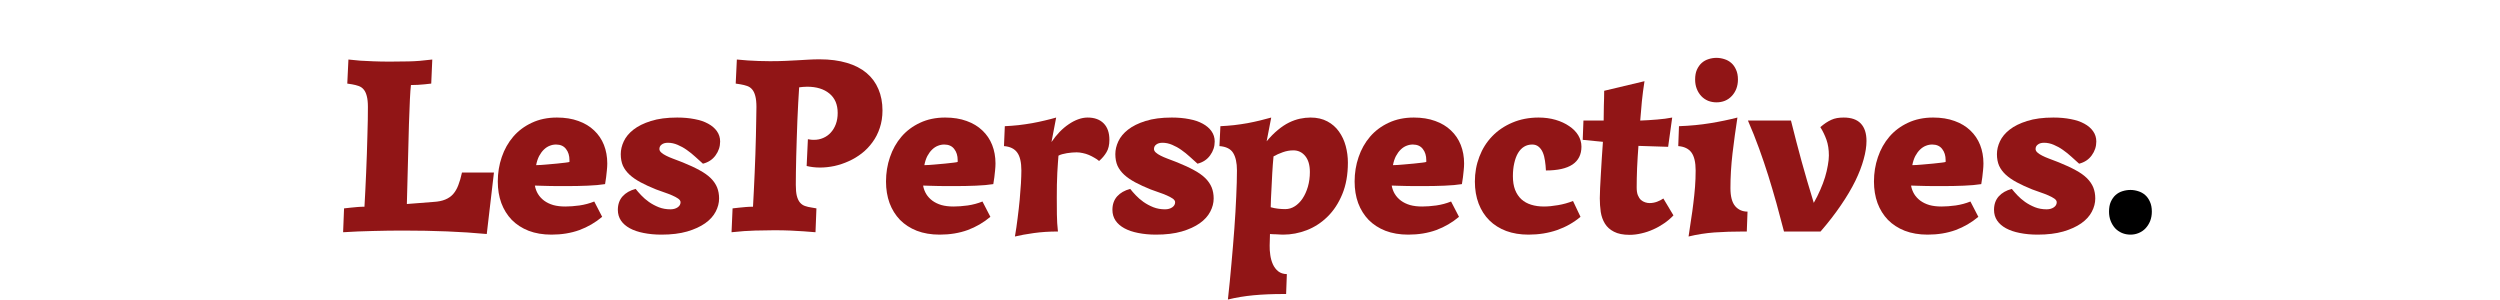
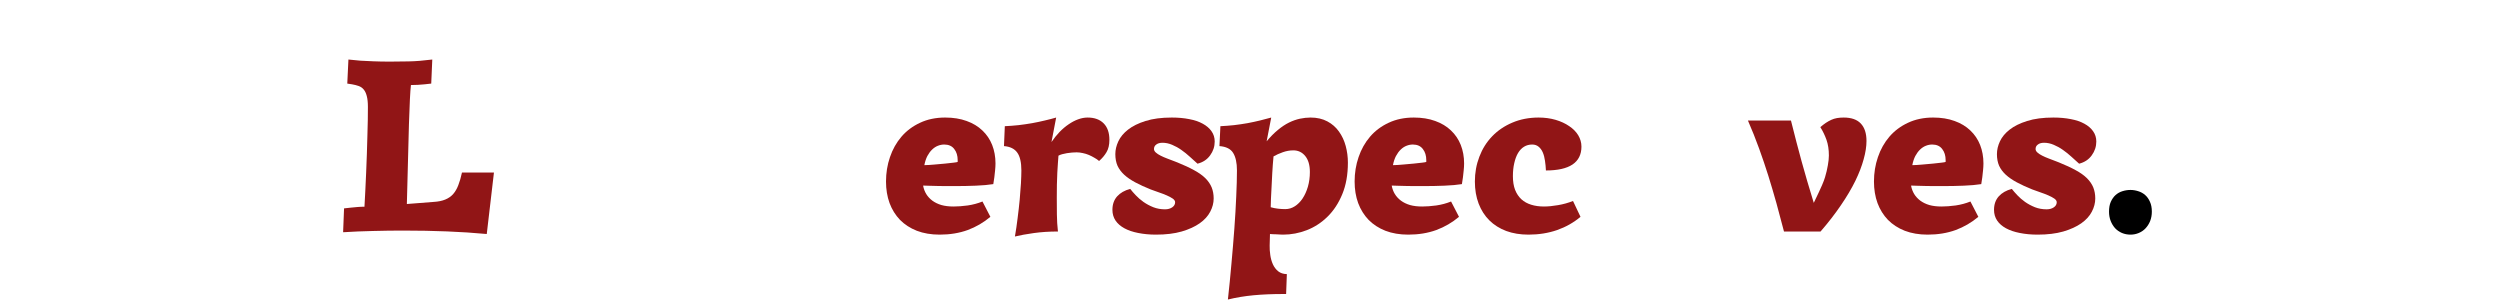
<svg xmlns="http://www.w3.org/2000/svg" width="500" zoomAndPan="magnify" viewBox="0 0 375 45" height="60" preserveAspectRatio="xMidYMid meet" version="1.2">
  <defs />
  <g id="104d2c5e99">
    <g style="fill:#911516;fill-opacity:1;">
      <g transform="translate(50.17, 34.726)">
        <path style="stroke:none" d="M 1.438 -3.469 C 1.758 -3.508 2.094 -3.547 2.438 -3.578 C 2.727 -3.609 3.055 -3.641 3.422 -3.672 C 3.785 -3.703 4.145 -3.719 4.5 -3.719 C 4.551 -4.426 4.594 -5.211 4.625 -6.078 C 4.664 -6.953 4.707 -7.852 4.75 -8.781 C 4.789 -9.707 4.828 -10.645 4.859 -11.594 C 4.891 -12.539 4.914 -13.445 4.938 -14.312 C 4.969 -15.188 4.988 -16 5 -16.75 C 5.008 -17.5 5.016 -18.145 5.016 -18.688 C 5.016 -19.363 4.957 -19.91 4.844 -20.328 C 4.738 -20.742 4.582 -21.07 4.375 -21.312 C 4.176 -21.551 3.926 -21.723 3.625 -21.828 C 3.332 -21.93 3.004 -22.016 2.641 -22.078 L 1.922 -22.188 L 2.094 -25.797 C 2.633 -25.734 3.227 -25.676 3.875 -25.625 C 4.426 -25.594 5.078 -25.562 5.828 -25.531 C 6.578 -25.5 7.398 -25.484 8.297 -25.484 C 9.141 -25.484 10.082 -25.492 11.125 -25.516 C 12.164 -25.535 13.348 -25.629 14.672 -25.797 L 14.516 -22.188 C 14.191 -22.156 13.859 -22.117 13.516 -22.078 C 13.223 -22.055 12.895 -22.031 12.531 -22 C 12.176 -21.977 11.82 -21.969 11.469 -21.969 C 11.363 -21.062 11.266 -19.102 11.172 -16.094 C 11.086 -13.082 10.984 -9.094 10.859 -4.125 L 14.859 -4.438 C 15.566 -4.477 16.156 -4.598 16.625 -4.797 C 17.102 -4.992 17.5 -5.27 17.812 -5.625 C 18.125 -5.988 18.379 -6.43 18.578 -6.953 C 18.785 -7.484 18.969 -8.113 19.125 -8.844 L 23.922 -8.844 L 22.844 0.375 C 20.914 0.195 18.926 0.066 16.875 -0.016 C 14.832 -0.098 12.625 -0.141 10.25 -0.141 C 8.758 -0.141 7.266 -0.117 5.766 -0.078 C 4.266 -0.047 2.773 0.016 1.297 0.109 Z M 1.438 -3.469 " />
      </g>
    </g>
    <g style="fill:#911516;fill-opacity:1;">
      <g transform="translate(73.95, 34.726)">
-         <path style="stroke:none" d="M 6.281 -6.891 C 6.363 -6.43 6.52 -6.008 6.75 -5.625 C 6.988 -5.238 7.297 -4.906 7.672 -4.625 C 8.055 -4.344 8.508 -4.125 9.031 -3.969 C 9.562 -3.82 10.172 -3.75 10.859 -3.75 C 11.484 -3.75 12.188 -3.801 12.969 -3.906 C 13.75 -4.02 14.488 -4.219 15.188 -4.5 L 16.375 -2.203 C 15.363 -1.348 14.227 -0.688 12.969 -0.219 C 11.707 0.238 10.305 0.469 8.766 0.469 C 7.484 0.469 6.344 0.273 5.344 -0.109 C 4.344 -0.504 3.5 -1.051 2.812 -1.75 C 2.133 -2.457 1.613 -3.297 1.25 -4.266 C 0.895 -5.242 0.719 -6.32 0.719 -7.5 C 0.719 -8.781 0.914 -10 1.312 -11.156 C 1.707 -12.32 2.281 -13.344 3.031 -14.219 C 3.789 -15.102 4.723 -15.801 5.828 -16.312 C 6.93 -16.832 8.188 -17.094 9.594 -17.094 C 10.801 -17.094 11.875 -16.922 12.812 -16.578 C 13.75 -16.242 14.535 -15.77 15.172 -15.156 C 15.816 -14.551 16.305 -13.828 16.641 -12.984 C 16.973 -12.141 17.141 -11.211 17.141 -10.203 C 17.141 -9.859 17.117 -9.504 17.078 -9.141 C 17.035 -8.785 17 -8.453 16.969 -8.141 C 16.914 -7.785 16.863 -7.441 16.812 -7.109 C 16.082 -6.992 15.211 -6.914 14.203 -6.875 C 13.191 -6.832 12.113 -6.812 10.969 -6.812 C 10.582 -6.812 10.18 -6.812 9.766 -6.812 C 9.348 -6.82 8.93 -6.828 8.516 -6.828 C 8.109 -6.836 7.707 -6.848 7.312 -6.859 C 6.926 -6.867 6.582 -6.879 6.281 -6.891 Z M 9.453 -13.047 C 9.129 -13.047 8.812 -12.984 8.5 -12.859 C 8.195 -12.742 7.91 -12.555 7.641 -12.297 C 7.367 -12.035 7.129 -11.711 6.922 -11.328 C 6.723 -10.941 6.57 -10.484 6.469 -9.953 C 6.945 -9.961 7.461 -9.992 8.016 -10.047 C 8.578 -10.098 9.102 -10.145 9.594 -10.188 C 10.094 -10.238 10.516 -10.285 10.859 -10.328 C 11.203 -10.367 11.406 -10.406 11.469 -10.438 L 11.469 -10.703 C 11.469 -11.379 11.297 -11.938 10.953 -12.375 C 10.617 -12.82 10.117 -13.047 9.453 -13.047 Z M 9.453 -13.047 " />
-       </g>
+         </g>
    </g>
    <g style="fill:#911516;fill-opacity:1;">
      <g transform="translate(91.989, 34.726)">
-         <path style="stroke:none" d="M 6.422 -6.312 C 5.547 -6.664 4.773 -7.02 4.109 -7.375 C 3.453 -7.727 2.898 -8.109 2.453 -8.516 C 2.016 -8.922 1.68 -9.367 1.453 -9.859 C 1.234 -10.359 1.125 -10.941 1.125 -11.609 C 1.125 -12.242 1.273 -12.883 1.578 -13.531 C 1.879 -14.176 2.363 -14.758 3.031 -15.281 C 3.707 -15.812 4.582 -16.242 5.656 -16.578 C 6.738 -16.922 8.051 -17.094 9.594 -17.094 C 10.539 -17.094 11.41 -17.016 12.203 -16.859 C 12.992 -16.711 13.672 -16.484 14.234 -16.172 C 14.797 -15.867 15.234 -15.492 15.547 -15.047 C 15.867 -14.598 16.031 -14.082 16.031 -13.5 C 16.031 -12.738 15.801 -12.047 15.344 -11.422 C 14.895 -10.797 14.266 -10.379 13.453 -10.172 C 13.098 -10.492 12.719 -10.836 12.312 -11.203 C 11.906 -11.578 11.477 -11.922 11.031 -12.234 C 10.594 -12.547 10.133 -12.801 9.656 -13 C 9.176 -13.207 8.691 -13.312 8.203 -13.312 C 7.805 -13.312 7.492 -13.223 7.266 -13.047 C 7.035 -12.879 6.922 -12.656 6.922 -12.375 C 6.922 -12.188 7.016 -12.008 7.203 -11.844 C 7.391 -11.676 7.629 -11.52 7.922 -11.375 C 8.211 -11.227 8.535 -11.086 8.891 -10.953 C 9.254 -10.816 9.609 -10.68 9.953 -10.547 L 10.438 -10.359 C 11.426 -9.961 12.266 -9.57 12.953 -9.188 C 13.648 -8.812 14.211 -8.41 14.641 -7.984 C 15.066 -7.555 15.379 -7.098 15.578 -6.609 C 15.773 -6.117 15.875 -5.566 15.875 -4.953 C 15.875 -4.285 15.703 -3.625 15.359 -2.969 C 15.023 -2.32 14.5 -1.742 13.781 -1.234 C 13.07 -0.734 12.172 -0.32 11.078 0 C 9.992 0.312 8.707 0.469 7.219 0.469 C 6.25 0.469 5.359 0.383 4.547 0.219 C 3.742 0.062 3.055 -0.172 2.484 -0.484 C 1.91 -0.797 1.469 -1.18 1.156 -1.641 C 0.844 -2.109 0.688 -2.645 0.688 -3.25 C 0.688 -4.062 0.922 -4.734 1.391 -5.266 C 1.867 -5.797 2.523 -6.172 3.359 -6.391 C 3.578 -6.109 3.852 -5.789 4.188 -5.438 C 4.52 -5.082 4.906 -4.75 5.344 -4.438 C 5.789 -4.125 6.285 -3.859 6.828 -3.641 C 7.367 -3.43 7.953 -3.328 8.578 -3.328 C 9.004 -3.328 9.363 -3.426 9.656 -3.625 C 9.945 -3.82 10.094 -4.078 10.094 -4.391 C 10.094 -4.586 9.973 -4.77 9.734 -4.938 C 9.492 -5.102 9.191 -5.266 8.828 -5.422 C 8.473 -5.578 8.078 -5.727 7.641 -5.875 C 7.211 -6.02 6.805 -6.164 6.422 -6.312 Z M 6.422 -6.312 " />
-       </g>
+         </g>
    </g>
    <g style="fill:#911516;fill-opacity:1;">
      <g transform="translate(108.403, 34.726)">
-         <path style="stroke:none" d="M 11.469 -21.625 C 11.414 -20.906 11.367 -20.117 11.328 -19.266 C 11.285 -18.422 11.242 -17.547 11.203 -16.641 C 11.172 -15.734 11.141 -14.82 11.109 -13.906 C 11.078 -12.988 11.051 -12.109 11.031 -11.266 C 11.008 -10.422 10.992 -9.633 10.984 -8.906 C 10.973 -8.176 10.969 -7.539 10.969 -7 C 10.969 -6.312 11.02 -5.754 11.125 -5.328 C 11.238 -4.91 11.395 -4.582 11.594 -4.344 C 11.801 -4.102 12.051 -3.93 12.344 -3.828 C 12.645 -3.723 12.977 -3.645 13.344 -3.594 L 14.062 -3.469 L 13.922 0.109 C 13.367 0.055 12.766 0.008 12.109 -0.031 C 11.547 -0.07 10.891 -0.109 10.141 -0.141 C 9.398 -0.172 8.594 -0.188 7.719 -0.188 C 6.863 -0.188 5.914 -0.172 4.875 -0.141 C 3.844 -0.117 2.66 -0.035 1.328 0.109 L 1.484 -3.469 C 1.797 -3.508 2.125 -3.547 2.469 -3.578 C 2.77 -3.609 3.098 -3.641 3.453 -3.672 C 3.816 -3.703 4.18 -3.719 4.547 -3.719 C 4.586 -4.426 4.629 -5.211 4.672 -6.078 C 4.711 -6.953 4.754 -7.852 4.797 -8.781 C 4.836 -9.707 4.875 -10.645 4.906 -11.594 C 4.938 -12.539 4.961 -13.445 4.984 -14.312 C 5.004 -15.188 5.02 -16 5.031 -16.75 C 5.051 -17.5 5.062 -18.145 5.062 -18.688 C 5.062 -19.363 5.004 -19.91 4.891 -20.328 C 4.785 -20.742 4.629 -21.07 4.422 -21.312 C 4.223 -21.551 3.973 -21.723 3.672 -21.828 C 3.379 -21.93 3.047 -22.016 2.672 -22.078 L 1.953 -22.188 L 2.125 -25.797 C 2.664 -25.742 3.223 -25.695 3.797 -25.656 C 4.297 -25.633 4.832 -25.609 5.406 -25.578 C 5.977 -25.555 6.535 -25.547 7.078 -25.547 C 7.961 -25.547 8.742 -25.562 9.422 -25.594 C 10.098 -25.625 10.719 -25.656 11.281 -25.688 C 11.844 -25.719 12.383 -25.75 12.906 -25.781 C 13.426 -25.812 13.973 -25.828 14.547 -25.828 C 16.086 -25.828 17.445 -25.648 18.625 -25.297 C 19.801 -24.953 20.785 -24.445 21.578 -23.781 C 22.367 -23.113 22.961 -22.305 23.359 -21.359 C 23.766 -20.41 23.969 -19.344 23.969 -18.156 C 23.969 -17.207 23.832 -16.332 23.562 -15.531 C 23.301 -14.738 22.938 -14.023 22.469 -13.391 C 22.008 -12.754 21.473 -12.195 20.859 -11.719 C 20.254 -11.25 19.602 -10.859 18.906 -10.547 C 18.219 -10.234 17.504 -9.992 16.766 -9.828 C 16.023 -9.672 15.305 -9.594 14.609 -9.594 C 13.898 -9.594 13.227 -9.672 12.594 -9.828 L 12.781 -13.844 C 13.008 -13.801 13.176 -13.773 13.281 -13.766 C 13.395 -13.754 13.531 -13.75 13.688 -13.75 C 14.188 -13.75 14.648 -13.844 15.078 -14.031 C 15.516 -14.219 15.891 -14.484 16.203 -14.828 C 16.523 -15.172 16.781 -15.594 16.969 -16.094 C 17.156 -16.594 17.25 -17.156 17.25 -17.781 C 17.25 -19.051 16.832 -20.023 16 -20.703 C 15.176 -21.379 14.066 -21.719 12.672 -21.719 C 12.461 -21.719 12.242 -21.707 12.016 -21.688 C 11.785 -21.664 11.602 -21.645 11.469 -21.625 Z M 11.469 -21.625 " />
-       </g>
+         </g>
    </g>
    <g style="fill:#911516;fill-opacity:1;">
      <g transform="translate(132.183, 34.726)">
        <path style="stroke:none" d="M 6.281 -6.891 C 6.363 -6.43 6.52 -6.008 6.75 -5.625 C 6.988 -5.238 7.297 -4.906 7.672 -4.625 C 8.055 -4.344 8.508 -4.125 9.031 -3.969 C 9.562 -3.82 10.172 -3.75 10.859 -3.75 C 11.484 -3.75 12.188 -3.801 12.969 -3.906 C 13.75 -4.02 14.488 -4.219 15.188 -4.5 L 16.375 -2.203 C 15.363 -1.348 14.227 -0.688 12.969 -0.219 C 11.707 0.238 10.305 0.469 8.766 0.469 C 7.484 0.469 6.344 0.273 5.344 -0.109 C 4.344 -0.504 3.5 -1.051 2.812 -1.75 C 2.133 -2.457 1.613 -3.297 1.25 -4.266 C 0.895 -5.242 0.719 -6.32 0.719 -7.5 C 0.719 -8.781 0.914 -10 1.312 -11.156 C 1.707 -12.32 2.281 -13.344 3.031 -14.219 C 3.789 -15.102 4.723 -15.801 5.828 -16.312 C 6.93 -16.832 8.188 -17.094 9.594 -17.094 C 10.801 -17.094 11.875 -16.922 12.812 -16.578 C 13.75 -16.242 14.535 -15.77 15.172 -15.156 C 15.816 -14.551 16.305 -13.828 16.641 -12.984 C 16.973 -12.141 17.141 -11.211 17.141 -10.203 C 17.141 -9.859 17.117 -9.504 17.078 -9.141 C 17.035 -8.785 17 -8.453 16.969 -8.141 C 16.914 -7.785 16.863 -7.441 16.812 -7.109 C 16.082 -6.992 15.211 -6.914 14.203 -6.875 C 13.191 -6.832 12.113 -6.812 10.969 -6.812 C 10.582 -6.812 10.18 -6.812 9.766 -6.812 C 9.348 -6.82 8.93 -6.828 8.516 -6.828 C 8.109 -6.836 7.707 -6.848 7.312 -6.859 C 6.926 -6.867 6.582 -6.879 6.281 -6.891 Z M 9.453 -13.047 C 9.129 -13.047 8.812 -12.984 8.5 -12.859 C 8.195 -12.742 7.91 -12.555 7.641 -12.297 C 7.367 -12.035 7.129 -11.711 6.922 -11.328 C 6.723 -10.941 6.57 -10.484 6.469 -9.953 C 6.945 -9.961 7.461 -9.992 8.016 -10.047 C 8.578 -10.098 9.102 -10.145 9.594 -10.188 C 10.094 -10.238 10.516 -10.285 10.859 -10.328 C 11.203 -10.367 11.406 -10.406 11.469 -10.438 L 11.469 -10.703 C 11.469 -11.379 11.297 -11.938 10.953 -12.375 C 10.617 -12.82 10.117 -13.047 9.453 -13.047 Z M 9.453 -13.047 " />
      </g>
    </g>
    <g style="fill:#911516;fill-opacity:1;">
      <g transform="translate(150.222, 34.726)">
        <path style="stroke:none" d="M 8.547 -11.375 C 8.523 -11.125 8.5 -10.773 8.469 -10.328 C 8.438 -9.891 8.406 -9.391 8.375 -8.828 C 8.352 -8.273 8.332 -7.672 8.312 -7.016 C 8.301 -6.359 8.297 -5.707 8.297 -5.062 C 8.297 -4.25 8.301 -3.41 8.312 -2.547 C 8.32 -1.68 8.375 -0.832 8.469 0 C 7.164 0 5.957 0.078 4.844 0.234 C 3.727 0.391 2.785 0.562 2.016 0.75 C 2.172 -0.133 2.305 -1.055 2.422 -2.016 C 2.547 -2.973 2.648 -3.895 2.734 -4.781 C 2.816 -5.664 2.879 -6.488 2.922 -7.25 C 2.961 -8.02 2.984 -8.656 2.984 -9.156 C 2.984 -10.383 2.773 -11.281 2.359 -11.844 C 1.953 -12.414 1.289 -12.738 0.375 -12.812 L 0.5 -15.797 C 1.164 -15.828 1.848 -15.879 2.547 -15.953 C 3.242 -16.035 3.926 -16.133 4.594 -16.25 C 5.27 -16.375 5.91 -16.508 6.516 -16.656 C 7.129 -16.801 7.691 -16.945 8.203 -17.094 L 7.5 -13.422 C 7.875 -13.973 8.281 -14.477 8.719 -14.938 C 9.164 -15.395 9.625 -15.781 10.094 -16.094 C 10.562 -16.414 11.031 -16.66 11.5 -16.828 C 11.977 -17.004 12.453 -17.094 12.922 -17.094 C 13.953 -17.094 14.754 -16.801 15.328 -16.219 C 15.898 -15.645 16.188 -14.82 16.188 -13.75 C 16.188 -12.988 16.039 -12.367 15.75 -11.891 C 15.469 -11.41 15.098 -10.973 14.641 -10.578 C 14.441 -10.754 14.207 -10.914 13.938 -11.062 C 13.676 -11.219 13.398 -11.359 13.109 -11.484 C 12.816 -11.609 12.508 -11.703 12.188 -11.766 C 11.875 -11.836 11.566 -11.875 11.266 -11.875 C 11.066 -11.875 10.836 -11.863 10.578 -11.844 C 10.328 -11.82 10.07 -11.789 9.812 -11.75 C 9.562 -11.707 9.32 -11.656 9.094 -11.594 C 8.875 -11.531 8.691 -11.457 8.547 -11.375 Z M 8.547 -11.375 " />
      </g>
    </g>
    <g style="fill:#911516;fill-opacity:1;">
      <g transform="translate(166.175, 34.726)">
        <path style="stroke:none" d="M 6.422 -6.312 C 5.547 -6.664 4.773 -7.02 4.109 -7.375 C 3.453 -7.727 2.898 -8.109 2.453 -8.516 C 2.016 -8.922 1.68 -9.367 1.453 -9.859 C 1.234 -10.359 1.125 -10.941 1.125 -11.609 C 1.125 -12.242 1.273 -12.883 1.578 -13.531 C 1.879 -14.176 2.363 -14.758 3.031 -15.281 C 3.707 -15.812 4.582 -16.242 5.656 -16.578 C 6.738 -16.922 8.051 -17.094 9.594 -17.094 C 10.539 -17.094 11.41 -17.016 12.203 -16.859 C 12.992 -16.711 13.672 -16.484 14.234 -16.172 C 14.797 -15.867 15.234 -15.492 15.547 -15.047 C 15.867 -14.598 16.031 -14.082 16.031 -13.5 C 16.031 -12.738 15.801 -12.047 15.344 -11.422 C 14.895 -10.797 14.266 -10.379 13.453 -10.172 C 13.098 -10.492 12.719 -10.836 12.312 -11.203 C 11.906 -11.578 11.477 -11.922 11.031 -12.234 C 10.594 -12.547 10.133 -12.801 9.656 -13 C 9.176 -13.207 8.691 -13.312 8.203 -13.312 C 7.805 -13.312 7.492 -13.223 7.266 -13.047 C 7.035 -12.879 6.922 -12.656 6.922 -12.375 C 6.922 -12.188 7.016 -12.008 7.203 -11.844 C 7.391 -11.676 7.629 -11.52 7.922 -11.375 C 8.211 -11.227 8.535 -11.086 8.891 -10.953 C 9.254 -10.816 9.609 -10.68 9.953 -10.547 L 10.438 -10.359 C 11.426 -9.961 12.266 -9.57 12.953 -9.188 C 13.648 -8.812 14.211 -8.41 14.641 -7.984 C 15.066 -7.555 15.379 -7.098 15.578 -6.609 C 15.773 -6.117 15.875 -5.566 15.875 -4.953 C 15.875 -4.285 15.703 -3.625 15.359 -2.969 C 15.023 -2.32 14.5 -1.742 13.781 -1.234 C 13.07 -0.734 12.172 -0.32 11.078 0 C 9.992 0.312 8.707 0.469 7.219 0.469 C 6.25 0.469 5.359 0.383 4.547 0.219 C 3.742 0.062 3.055 -0.172 2.484 -0.484 C 1.91 -0.797 1.469 -1.18 1.156 -1.641 C 0.844 -2.109 0.688 -2.645 0.688 -3.25 C 0.688 -4.062 0.922 -4.734 1.391 -5.266 C 1.867 -5.797 2.523 -6.172 3.359 -6.391 C 3.578 -6.109 3.852 -5.789 4.188 -5.438 C 4.52 -5.082 4.906 -4.75 5.344 -4.438 C 5.789 -4.125 6.285 -3.859 6.828 -3.641 C 7.367 -3.43 7.953 -3.328 8.578 -3.328 C 9.004 -3.328 9.363 -3.426 9.656 -3.625 C 9.945 -3.82 10.094 -4.078 10.094 -4.391 C 10.094 -4.586 9.973 -4.77 9.734 -4.938 C 9.492 -5.102 9.191 -5.266 8.828 -5.422 C 8.473 -5.578 8.078 -5.727 7.641 -5.875 C 7.211 -6.02 6.805 -6.164 6.422 -6.312 Z M 6.422 -6.312 " />
      </g>
    </g>
    <g style="fill:#911516;fill-opacity:1;">
      <g transform="translate(182.59, 34.726)">
        <path style="stroke:none" d="M 7.859 2.094 C 7.848 2.551 7.879 3.031 7.953 3.531 C 8.023 4.039 8.156 4.504 8.344 4.922 C 8.539 5.348 8.805 5.695 9.141 5.969 C 9.484 6.238 9.914 6.379 10.438 6.391 L 10.328 9.375 L 9.922 9.375 C 8.273 9.375 6.785 9.438 5.453 9.562 C 4.117 9.688 2.832 9.898 1.594 10.203 C 1.789 8.441 1.969 6.656 2.125 4.844 C 2.289 3.031 2.438 1.273 2.562 -0.422 C 2.688 -2.129 2.781 -3.734 2.844 -5.234 C 2.914 -6.734 2.953 -8.039 2.953 -9.156 C 2.953 -10.312 2.758 -11.191 2.375 -11.797 C 2 -12.398 1.316 -12.738 0.328 -12.812 L 0.469 -15.797 C 1.125 -15.828 1.801 -15.879 2.5 -15.953 C 3.195 -16.035 3.875 -16.133 4.531 -16.25 C 5.188 -16.375 5.816 -16.508 6.422 -16.656 C 7.023 -16.801 7.582 -16.945 8.094 -17.094 L 7.406 -13.531 C 7.969 -14.207 8.531 -14.773 9.094 -15.234 C 9.656 -15.703 10.211 -16.07 10.766 -16.344 C 11.316 -16.613 11.863 -16.805 12.406 -16.922 C 12.945 -17.035 13.477 -17.094 14 -17.094 C 14.969 -17.094 15.805 -16.898 16.516 -16.516 C 17.223 -16.141 17.801 -15.633 18.25 -15 C 18.707 -14.363 19.047 -13.641 19.266 -12.828 C 19.484 -12.016 19.594 -11.18 19.594 -10.328 C 19.594 -8.523 19.312 -6.945 18.75 -5.594 C 18.195 -4.25 17.461 -3.129 16.547 -2.234 C 15.641 -1.336 14.602 -0.66 13.438 -0.203 C 12.281 0.242 11.094 0.469 9.875 0.469 C 9.77 0.469 9.625 0.461 9.438 0.453 C 9.258 0.441 9.078 0.43 8.891 0.422 C 8.711 0.422 8.535 0.414 8.359 0.406 C 8.18 0.395 8.031 0.383 7.906 0.375 Z M 11.406 -12.172 C 10.875 -12.172 10.348 -12.078 9.828 -11.891 C 9.316 -11.711 8.852 -11.504 8.438 -11.266 C 8.363 -10.484 8.301 -9.648 8.25 -8.766 C 8.195 -7.879 8.156 -7.055 8.125 -6.297 C 8.07 -5.398 8.035 -4.516 8.016 -3.641 C 8.391 -3.535 8.758 -3.461 9.125 -3.422 C 9.488 -3.379 9.848 -3.359 10.203 -3.359 C 10.711 -3.359 11.188 -3.5 11.625 -3.781 C 12.07 -4.062 12.461 -4.453 12.797 -4.953 C 13.129 -5.453 13.395 -6.039 13.594 -6.719 C 13.789 -7.395 13.891 -8.129 13.891 -8.922 C 13.891 -9.953 13.66 -10.75 13.203 -11.312 C 12.742 -11.883 12.145 -12.172 11.406 -12.172 Z M 11.406 -12.172 " />
      </g>
    </g>
    <g style="fill:#911516;fill-opacity:1;">
      <g transform="translate(202.474, 34.726)">
        <path style="stroke:none" d="M 6.281 -6.891 C 6.363 -6.43 6.52 -6.008 6.75 -5.625 C 6.988 -5.238 7.297 -4.906 7.672 -4.625 C 8.055 -4.344 8.508 -4.125 9.031 -3.969 C 9.562 -3.82 10.172 -3.75 10.859 -3.75 C 11.484 -3.75 12.188 -3.801 12.969 -3.906 C 13.75 -4.02 14.488 -4.219 15.188 -4.5 L 16.375 -2.203 C 15.363 -1.348 14.227 -0.688 12.969 -0.219 C 11.707 0.238 10.305 0.469 8.766 0.469 C 7.484 0.469 6.344 0.273 5.344 -0.109 C 4.344 -0.504 3.5 -1.051 2.812 -1.75 C 2.133 -2.457 1.613 -3.297 1.25 -4.266 C 0.895 -5.242 0.719 -6.32 0.719 -7.5 C 0.719 -8.781 0.914 -10 1.312 -11.156 C 1.707 -12.32 2.281 -13.344 3.031 -14.219 C 3.789 -15.102 4.723 -15.801 5.828 -16.312 C 6.93 -16.832 8.188 -17.094 9.594 -17.094 C 10.801 -17.094 11.875 -16.922 12.812 -16.578 C 13.75 -16.242 14.535 -15.77 15.172 -15.156 C 15.816 -14.551 16.305 -13.828 16.641 -12.984 C 16.973 -12.141 17.141 -11.211 17.141 -10.203 C 17.141 -9.859 17.117 -9.504 17.078 -9.141 C 17.035 -8.785 17 -8.453 16.969 -8.141 C 16.914 -7.785 16.863 -7.441 16.812 -7.109 C 16.082 -6.992 15.211 -6.914 14.203 -6.875 C 13.191 -6.832 12.113 -6.812 10.969 -6.812 C 10.582 -6.812 10.18 -6.812 9.766 -6.812 C 9.348 -6.82 8.93 -6.828 8.516 -6.828 C 8.109 -6.836 7.707 -6.848 7.312 -6.859 C 6.926 -6.867 6.582 -6.879 6.281 -6.891 Z M 9.453 -13.047 C 9.129 -13.047 8.812 -12.984 8.5 -12.859 C 8.195 -12.742 7.91 -12.555 7.641 -12.297 C 7.367 -12.035 7.129 -11.711 6.922 -11.328 C 6.723 -10.941 6.57 -10.484 6.469 -9.953 C 6.945 -9.961 7.461 -9.992 8.016 -10.047 C 8.578 -10.098 9.102 -10.145 9.594 -10.188 C 10.094 -10.238 10.516 -10.285 10.859 -10.328 C 11.203 -10.367 11.406 -10.406 11.469 -10.438 L 11.469 -10.703 C 11.469 -11.379 11.297 -11.938 10.953 -12.375 C 10.617 -12.82 10.117 -13.047 9.453 -13.047 Z M 9.453 -13.047 " />
      </g>
    </g>
    <g style="fill:#911516;fill-opacity:1;">
      <g transform="translate(220.513, 34.726)">
        <path style="stroke:none" d="M 16.562 -2.203 C 15.551 -1.348 14.383 -0.688 13.062 -0.219 C 11.738 0.238 10.305 0.469 8.766 0.469 C 7.523 0.469 6.41 0.285 5.422 -0.078 C 4.43 -0.453 3.586 -0.984 2.891 -1.672 C 2.191 -2.367 1.656 -3.207 1.281 -4.188 C 0.906 -5.176 0.719 -6.281 0.719 -7.5 C 0.719 -8.812 0.941 -10.051 1.391 -11.219 C 1.836 -12.395 2.477 -13.414 3.312 -14.281 C 4.145 -15.145 5.148 -15.828 6.328 -16.328 C 7.516 -16.836 8.832 -17.094 10.281 -17.094 C 11.195 -17.094 12.047 -16.977 12.828 -16.75 C 13.609 -16.52 14.285 -16.207 14.859 -15.812 C 15.441 -15.426 15.895 -14.969 16.219 -14.438 C 16.539 -13.906 16.703 -13.336 16.703 -12.734 C 16.703 -11.547 16.254 -10.648 15.359 -10.047 C 14.461 -9.453 13.133 -9.156 11.375 -9.156 C 11.352 -9.664 11.305 -10.148 11.234 -10.609 C 11.172 -11.078 11.062 -11.492 10.906 -11.859 C 10.75 -12.223 10.539 -12.508 10.281 -12.719 C 10.02 -12.938 9.695 -13.047 9.312 -13.047 C 8.863 -13.047 8.457 -12.938 8.094 -12.719 C 7.738 -12.5 7.438 -12.18 7.188 -11.766 C 6.945 -11.348 6.758 -10.844 6.625 -10.25 C 6.488 -9.664 6.422 -9.016 6.422 -8.297 C 6.422 -7.504 6.531 -6.82 6.75 -6.25 C 6.977 -5.676 7.297 -5.203 7.703 -4.828 C 8.109 -4.461 8.598 -4.191 9.172 -4.016 C 9.742 -3.836 10.379 -3.75 11.078 -3.75 C 11.703 -3.75 12.406 -3.816 13.188 -3.953 C 13.977 -4.086 14.727 -4.297 15.438 -4.578 Z M 16.562 -2.203 " />
      </g>
    </g>
    <g style="fill:#911516;fill-opacity:1;">
      <g transform="translate(237.408, 34.726)">
-         <path style="stroke:none" d="M 7.031 0.5 C 6.062 0.5 5.281 0.344 4.688 0.031 C 4.094 -0.27 3.641 -0.676 3.328 -1.188 C 3.016 -1.695 2.805 -2.281 2.703 -2.938 C 2.609 -3.602 2.562 -4.285 2.562 -4.984 C 2.562 -5.398 2.578 -5.922 2.609 -6.547 C 2.641 -7.172 2.676 -7.848 2.719 -8.578 C 2.758 -9.316 2.805 -10.102 2.859 -10.938 C 2.922 -11.77 2.977 -12.609 3.031 -13.453 L 0 -13.75 L 0.109 -16.641 L 3.141 -16.641 C 3.148 -17.078 3.156 -17.477 3.156 -17.844 C 3.164 -18.219 3.172 -18.578 3.172 -18.922 C 3.18 -19.273 3.191 -19.629 3.203 -19.984 C 3.211 -20.336 3.219 -20.711 3.219 -21.109 L 9.266 -22.547 C 9.109 -21.535 8.977 -20.535 8.875 -19.547 C 8.781 -18.566 8.695 -17.598 8.625 -16.641 C 9.031 -16.648 9.445 -16.672 9.875 -16.703 C 10.312 -16.734 10.738 -16.766 11.156 -16.797 C 11.582 -16.836 11.984 -16.879 12.359 -16.922 C 12.742 -16.973 13.098 -17.031 13.422 -17.094 L 12.812 -12.703 L 8.359 -12.844 C 8.273 -11.727 8.207 -10.625 8.156 -9.531 C 8.113 -8.438 8.094 -7.461 8.094 -6.609 C 8.094 -6.141 8.148 -5.754 8.266 -5.453 C 8.391 -5.148 8.547 -4.91 8.734 -4.734 C 8.93 -4.566 9.145 -4.445 9.375 -4.375 C 9.602 -4.301 9.82 -4.266 10.031 -4.266 C 10.414 -4.266 10.789 -4.332 11.156 -4.469 C 11.531 -4.613 11.844 -4.773 12.094 -4.953 L 13.609 -2.422 C 13.203 -1.984 12.738 -1.586 12.219 -1.234 C 11.707 -0.879 11.16 -0.57 10.578 -0.312 C 10.004 -0.051 9.414 0.145 8.812 0.281 C 8.207 0.426 7.613 0.5 7.031 0.5 Z M 7.031 0.5 " />
-       </g>
+         </g>
    </g>
    <g style="fill:#911516;fill-opacity:1;">
      <g transform="translate(251.238, 34.726)">
-         <path style="stroke:none" d="M 3.031 -22.797 C 3.031 -23.367 3.117 -23.859 3.297 -24.266 C 3.484 -24.68 3.723 -25.02 4.016 -25.281 C 4.316 -25.551 4.66 -25.742 5.047 -25.859 C 5.43 -25.984 5.828 -26.047 6.234 -26.047 C 6.629 -26.047 7.02 -25.984 7.406 -25.859 C 7.801 -25.742 8.148 -25.551 8.453 -25.281 C 8.754 -25.02 8.992 -24.68 9.172 -24.266 C 9.359 -23.859 9.453 -23.367 9.453 -22.797 C 9.453 -22.285 9.367 -21.816 9.203 -21.391 C 9.035 -20.973 8.805 -20.613 8.516 -20.312 C 8.234 -20.008 7.895 -19.773 7.5 -19.609 C 7.113 -19.453 6.691 -19.375 6.234 -19.375 C 5.785 -19.375 5.363 -19.453 4.969 -19.609 C 4.582 -19.773 4.242 -20.008 3.953 -20.312 C 3.672 -20.613 3.445 -20.973 3.281 -21.391 C 3.113 -21.816 3.031 -22.285 3.031 -22.797 Z M 10.781 0 L 10.359 0 C 8.734 0 7.254 0.047 5.922 0.141 C 4.586 0.242 3.297 0.445 2.047 0.75 C 2.172 -0.102 2.297 -0.945 2.422 -1.781 C 2.555 -2.613 2.672 -3.438 2.766 -4.25 C 2.867 -5.062 2.953 -5.875 3.016 -6.688 C 3.078 -7.5 3.109 -8.32 3.109 -9.156 C 3.109 -10.375 2.898 -11.27 2.484 -11.844 C 2.066 -12.414 1.406 -12.738 0.5 -12.812 L 0.609 -15.797 C 2.285 -15.859 3.852 -16.008 5.312 -16.25 C 6.77 -16.488 8.125 -16.77 9.375 -17.094 C 9.102 -15.332 8.859 -13.547 8.641 -11.734 C 8.43 -9.922 8.328 -8.176 8.328 -6.5 C 8.328 -5.27 8.562 -4.375 9.031 -3.812 C 9.508 -3.258 10.129 -2.984 10.891 -2.984 Z M 10.781 0 " />
-       </g>
+         </g>
    </g>
    <g style="fill:#911516;fill-opacity:1;">
      <g transform="translate(262.004, 34.726)">
-         <path style="stroke:none" d="M 6.641 -16.641 C 6.93 -15.504 7.203 -14.441 7.453 -13.453 C 7.711 -12.473 7.973 -11.5 8.234 -10.531 C 8.504 -9.562 8.785 -8.57 9.078 -7.562 C 9.379 -6.562 9.707 -5.473 10.062 -4.297 C 10.426 -4.93 10.75 -5.578 11.031 -6.234 C 11.32 -6.891 11.562 -7.523 11.75 -8.141 C 11.938 -8.766 12.078 -9.359 12.172 -9.922 C 12.273 -10.484 12.328 -10.977 12.328 -11.406 C 12.328 -12.289 12.207 -13.07 11.969 -13.75 C 11.727 -14.426 11.422 -15.062 11.047 -15.656 C 11.336 -15.906 11.613 -16.117 11.875 -16.297 C 12.145 -16.473 12.414 -16.625 12.688 -16.75 C 12.957 -16.875 13.242 -16.961 13.547 -17.016 C 13.848 -17.066 14.18 -17.094 14.547 -17.094 C 15.691 -17.094 16.547 -16.797 17.109 -16.203 C 17.68 -15.609 17.969 -14.734 17.969 -13.578 C 17.969 -12.766 17.828 -11.852 17.547 -10.844 C 17.273 -9.832 16.859 -8.75 16.297 -7.594 C 15.734 -6.445 15.016 -5.234 14.141 -3.953 C 13.273 -2.672 12.254 -1.352 11.078 0 L 5.594 0 C 5.227 -1.426 4.852 -2.832 4.469 -4.219 C 4.082 -5.602 3.676 -6.977 3.25 -8.344 C 2.82 -9.707 2.359 -11.078 1.859 -12.453 C 1.359 -13.836 0.801 -15.234 0.188 -16.641 Z M 6.641 -16.641 " />
+         <path style="stroke:none" d="M 6.641 -16.641 C 6.93 -15.504 7.203 -14.441 7.453 -13.453 C 7.711 -12.473 7.973 -11.5 8.234 -10.531 C 8.504 -9.562 8.785 -8.57 9.078 -7.562 C 9.379 -6.562 9.707 -5.473 10.062 -4.297 C 11.32 -6.891 11.562 -7.523 11.75 -8.141 C 11.938 -8.766 12.078 -9.359 12.172 -9.922 C 12.273 -10.484 12.328 -10.977 12.328 -11.406 C 12.328 -12.289 12.207 -13.07 11.969 -13.75 C 11.727 -14.426 11.422 -15.062 11.047 -15.656 C 11.336 -15.906 11.613 -16.117 11.875 -16.297 C 12.145 -16.473 12.414 -16.625 12.688 -16.75 C 12.957 -16.875 13.242 -16.961 13.547 -17.016 C 13.848 -17.066 14.18 -17.094 14.547 -17.094 C 15.691 -17.094 16.547 -16.797 17.109 -16.203 C 17.68 -15.609 17.969 -14.734 17.969 -13.578 C 17.969 -12.766 17.828 -11.852 17.547 -10.844 C 17.273 -9.832 16.859 -8.75 16.297 -7.594 C 15.734 -6.445 15.016 -5.234 14.141 -3.953 C 13.273 -2.672 12.254 -1.352 11.078 0 L 5.594 0 C 5.227 -1.426 4.852 -2.832 4.469 -4.219 C 4.082 -5.602 3.676 -6.977 3.25 -8.344 C 2.82 -9.707 2.359 -11.078 1.859 -12.453 C 1.359 -13.836 0.801 -15.234 0.188 -16.641 Z M 6.641 -16.641 " />
      </g>
    </g>
    <g style="fill:#911516;fill-opacity:1;">
      <g transform="translate(280.376, 34.726)">
        <path style="stroke:none" d="M 6.281 -6.891 C 6.363 -6.43 6.52 -6.008 6.75 -5.625 C 6.988 -5.238 7.297 -4.906 7.672 -4.625 C 8.055 -4.344 8.508 -4.125 9.031 -3.969 C 9.562 -3.82 10.172 -3.75 10.859 -3.75 C 11.484 -3.75 12.188 -3.801 12.969 -3.906 C 13.75 -4.02 14.488 -4.219 15.188 -4.5 L 16.375 -2.203 C 15.363 -1.348 14.227 -0.688 12.969 -0.219 C 11.707 0.238 10.305 0.469 8.766 0.469 C 7.484 0.469 6.344 0.273 5.344 -0.109 C 4.344 -0.504 3.5 -1.051 2.812 -1.75 C 2.133 -2.457 1.613 -3.297 1.25 -4.266 C 0.895 -5.242 0.719 -6.32 0.719 -7.5 C 0.719 -8.781 0.914 -10 1.312 -11.156 C 1.707 -12.32 2.281 -13.344 3.031 -14.219 C 3.789 -15.102 4.723 -15.801 5.828 -16.312 C 6.93 -16.832 8.188 -17.094 9.594 -17.094 C 10.801 -17.094 11.875 -16.922 12.812 -16.578 C 13.75 -16.242 14.535 -15.77 15.172 -15.156 C 15.816 -14.551 16.305 -13.828 16.641 -12.984 C 16.973 -12.141 17.141 -11.211 17.141 -10.203 C 17.141 -9.859 17.117 -9.504 17.078 -9.141 C 17.035 -8.785 17 -8.453 16.969 -8.141 C 16.914 -7.785 16.863 -7.441 16.812 -7.109 C 16.082 -6.992 15.211 -6.914 14.203 -6.875 C 13.191 -6.832 12.113 -6.812 10.969 -6.812 C 10.582 -6.812 10.18 -6.812 9.766 -6.812 C 9.348 -6.82 8.93 -6.828 8.516 -6.828 C 8.109 -6.836 7.707 -6.848 7.312 -6.859 C 6.926 -6.867 6.582 -6.879 6.281 -6.891 Z M 9.453 -13.047 C 9.129 -13.047 8.812 -12.984 8.5 -12.859 C 8.195 -12.742 7.91 -12.555 7.641 -12.297 C 7.367 -12.035 7.129 -11.711 6.922 -11.328 C 6.723 -10.941 6.57 -10.484 6.469 -9.953 C 6.945 -9.961 7.461 -9.992 8.016 -10.047 C 8.578 -10.098 9.102 -10.145 9.594 -10.188 C 10.094 -10.238 10.516 -10.285 10.859 -10.328 C 11.203 -10.367 11.406 -10.406 11.469 -10.438 L 11.469 -10.703 C 11.469 -11.379 11.297 -11.938 10.953 -12.375 C 10.617 -12.82 10.117 -13.047 9.453 -13.047 Z M 9.453 -13.047 " />
      </g>
    </g>
    <g style="fill:#911516;fill-opacity:1;">
      <g transform="translate(298.415, 34.726)">
        <path style="stroke:none" d="M 6.422 -6.312 C 5.547 -6.664 4.773 -7.02 4.109 -7.375 C 3.453 -7.727 2.898 -8.109 2.453 -8.516 C 2.016 -8.922 1.68 -9.367 1.453 -9.859 C 1.234 -10.359 1.125 -10.941 1.125 -11.609 C 1.125 -12.242 1.273 -12.883 1.578 -13.531 C 1.879 -14.176 2.363 -14.758 3.031 -15.281 C 3.707 -15.812 4.582 -16.242 5.656 -16.578 C 6.738 -16.922 8.051 -17.094 9.594 -17.094 C 10.539 -17.094 11.41 -17.016 12.203 -16.859 C 12.992 -16.711 13.672 -16.484 14.234 -16.172 C 14.797 -15.867 15.234 -15.492 15.547 -15.047 C 15.867 -14.598 16.031 -14.082 16.031 -13.5 C 16.031 -12.738 15.801 -12.047 15.344 -11.422 C 14.895 -10.797 14.266 -10.379 13.453 -10.172 C 13.098 -10.492 12.719 -10.836 12.312 -11.203 C 11.906 -11.578 11.477 -11.922 11.031 -12.234 C 10.594 -12.547 10.133 -12.801 9.656 -13 C 9.176 -13.207 8.691 -13.312 8.203 -13.312 C 7.805 -13.312 7.492 -13.223 7.266 -13.047 C 7.035 -12.879 6.922 -12.656 6.922 -12.375 C 6.922 -12.188 7.016 -12.008 7.203 -11.844 C 7.391 -11.676 7.629 -11.52 7.922 -11.375 C 8.211 -11.227 8.535 -11.086 8.891 -10.953 C 9.254 -10.816 9.609 -10.68 9.953 -10.547 L 10.438 -10.359 C 11.426 -9.961 12.266 -9.57 12.953 -9.188 C 13.648 -8.812 14.211 -8.41 14.641 -7.984 C 15.066 -7.555 15.379 -7.098 15.578 -6.609 C 15.773 -6.117 15.875 -5.566 15.875 -4.953 C 15.875 -4.285 15.703 -3.625 15.359 -2.969 C 15.023 -2.32 14.5 -1.742 13.781 -1.234 C 13.07 -0.734 12.172 -0.32 11.078 0 C 9.992 0.312 8.707 0.469 7.219 0.469 C 6.25 0.469 5.359 0.383 4.547 0.219 C 3.742 0.062 3.055 -0.172 2.484 -0.484 C 1.91 -0.797 1.469 -1.18 1.156 -1.641 C 0.844 -2.109 0.688 -2.645 0.688 -3.25 C 0.688 -4.062 0.922 -4.734 1.391 -5.266 C 1.867 -5.797 2.523 -6.172 3.359 -6.391 C 3.578 -6.109 3.852 -5.789 4.188 -5.438 C 4.52 -5.082 4.906 -4.75 5.344 -4.438 C 5.789 -4.125 6.285 -3.859 6.828 -3.641 C 7.367 -3.43 7.953 -3.328 8.578 -3.328 C 9.004 -3.328 9.363 -3.426 9.656 -3.625 C 9.945 -3.82 10.094 -4.078 10.094 -4.391 C 10.094 -4.586 9.973 -4.77 9.734 -4.938 C 9.492 -5.102 9.191 -5.266 8.828 -5.422 C 8.473 -5.578 8.078 -5.727 7.641 -5.875 C 7.211 -6.02 6.805 -6.164 6.422 -6.312 Z M 6.422 -6.312 " />
      </g>
    </g>
    <g style="fill:#000000;fill-opacity:1;">
      <g transform="translate(314.838, 34.726)">
        <path style="stroke:none" d="M 1.516 -2.984 C 1.516 -3.555 1.602 -4.047 1.781 -4.453 C 1.969 -4.867 2.207 -5.207 2.5 -5.469 C 2.801 -5.738 3.145 -5.93 3.531 -6.047 C 3.926 -6.172 4.328 -6.234 4.734 -6.234 C 5.117 -6.234 5.504 -6.172 5.891 -6.047 C 6.285 -5.93 6.633 -5.738 6.938 -5.469 C 7.238 -5.207 7.477 -4.867 7.656 -4.453 C 7.844 -4.047 7.938 -3.555 7.938 -2.984 C 7.938 -2.473 7.852 -2.004 7.688 -1.578 C 7.52 -1.16 7.289 -0.797 7 -0.484 C 6.719 -0.18 6.379 0.051 5.984 0.219 C 5.598 0.383 5.18 0.469 4.734 0.469 C 4.273 0.469 3.848 0.383 3.453 0.219 C 3.066 0.051 2.727 -0.18 2.438 -0.484 C 2.156 -0.797 1.93 -1.16 1.766 -1.578 C 1.598 -2.004 1.516 -2.473 1.516 -2.984 Z M 1.516 -2.984 " />
      </g>
    </g>
  </g>
</svg>